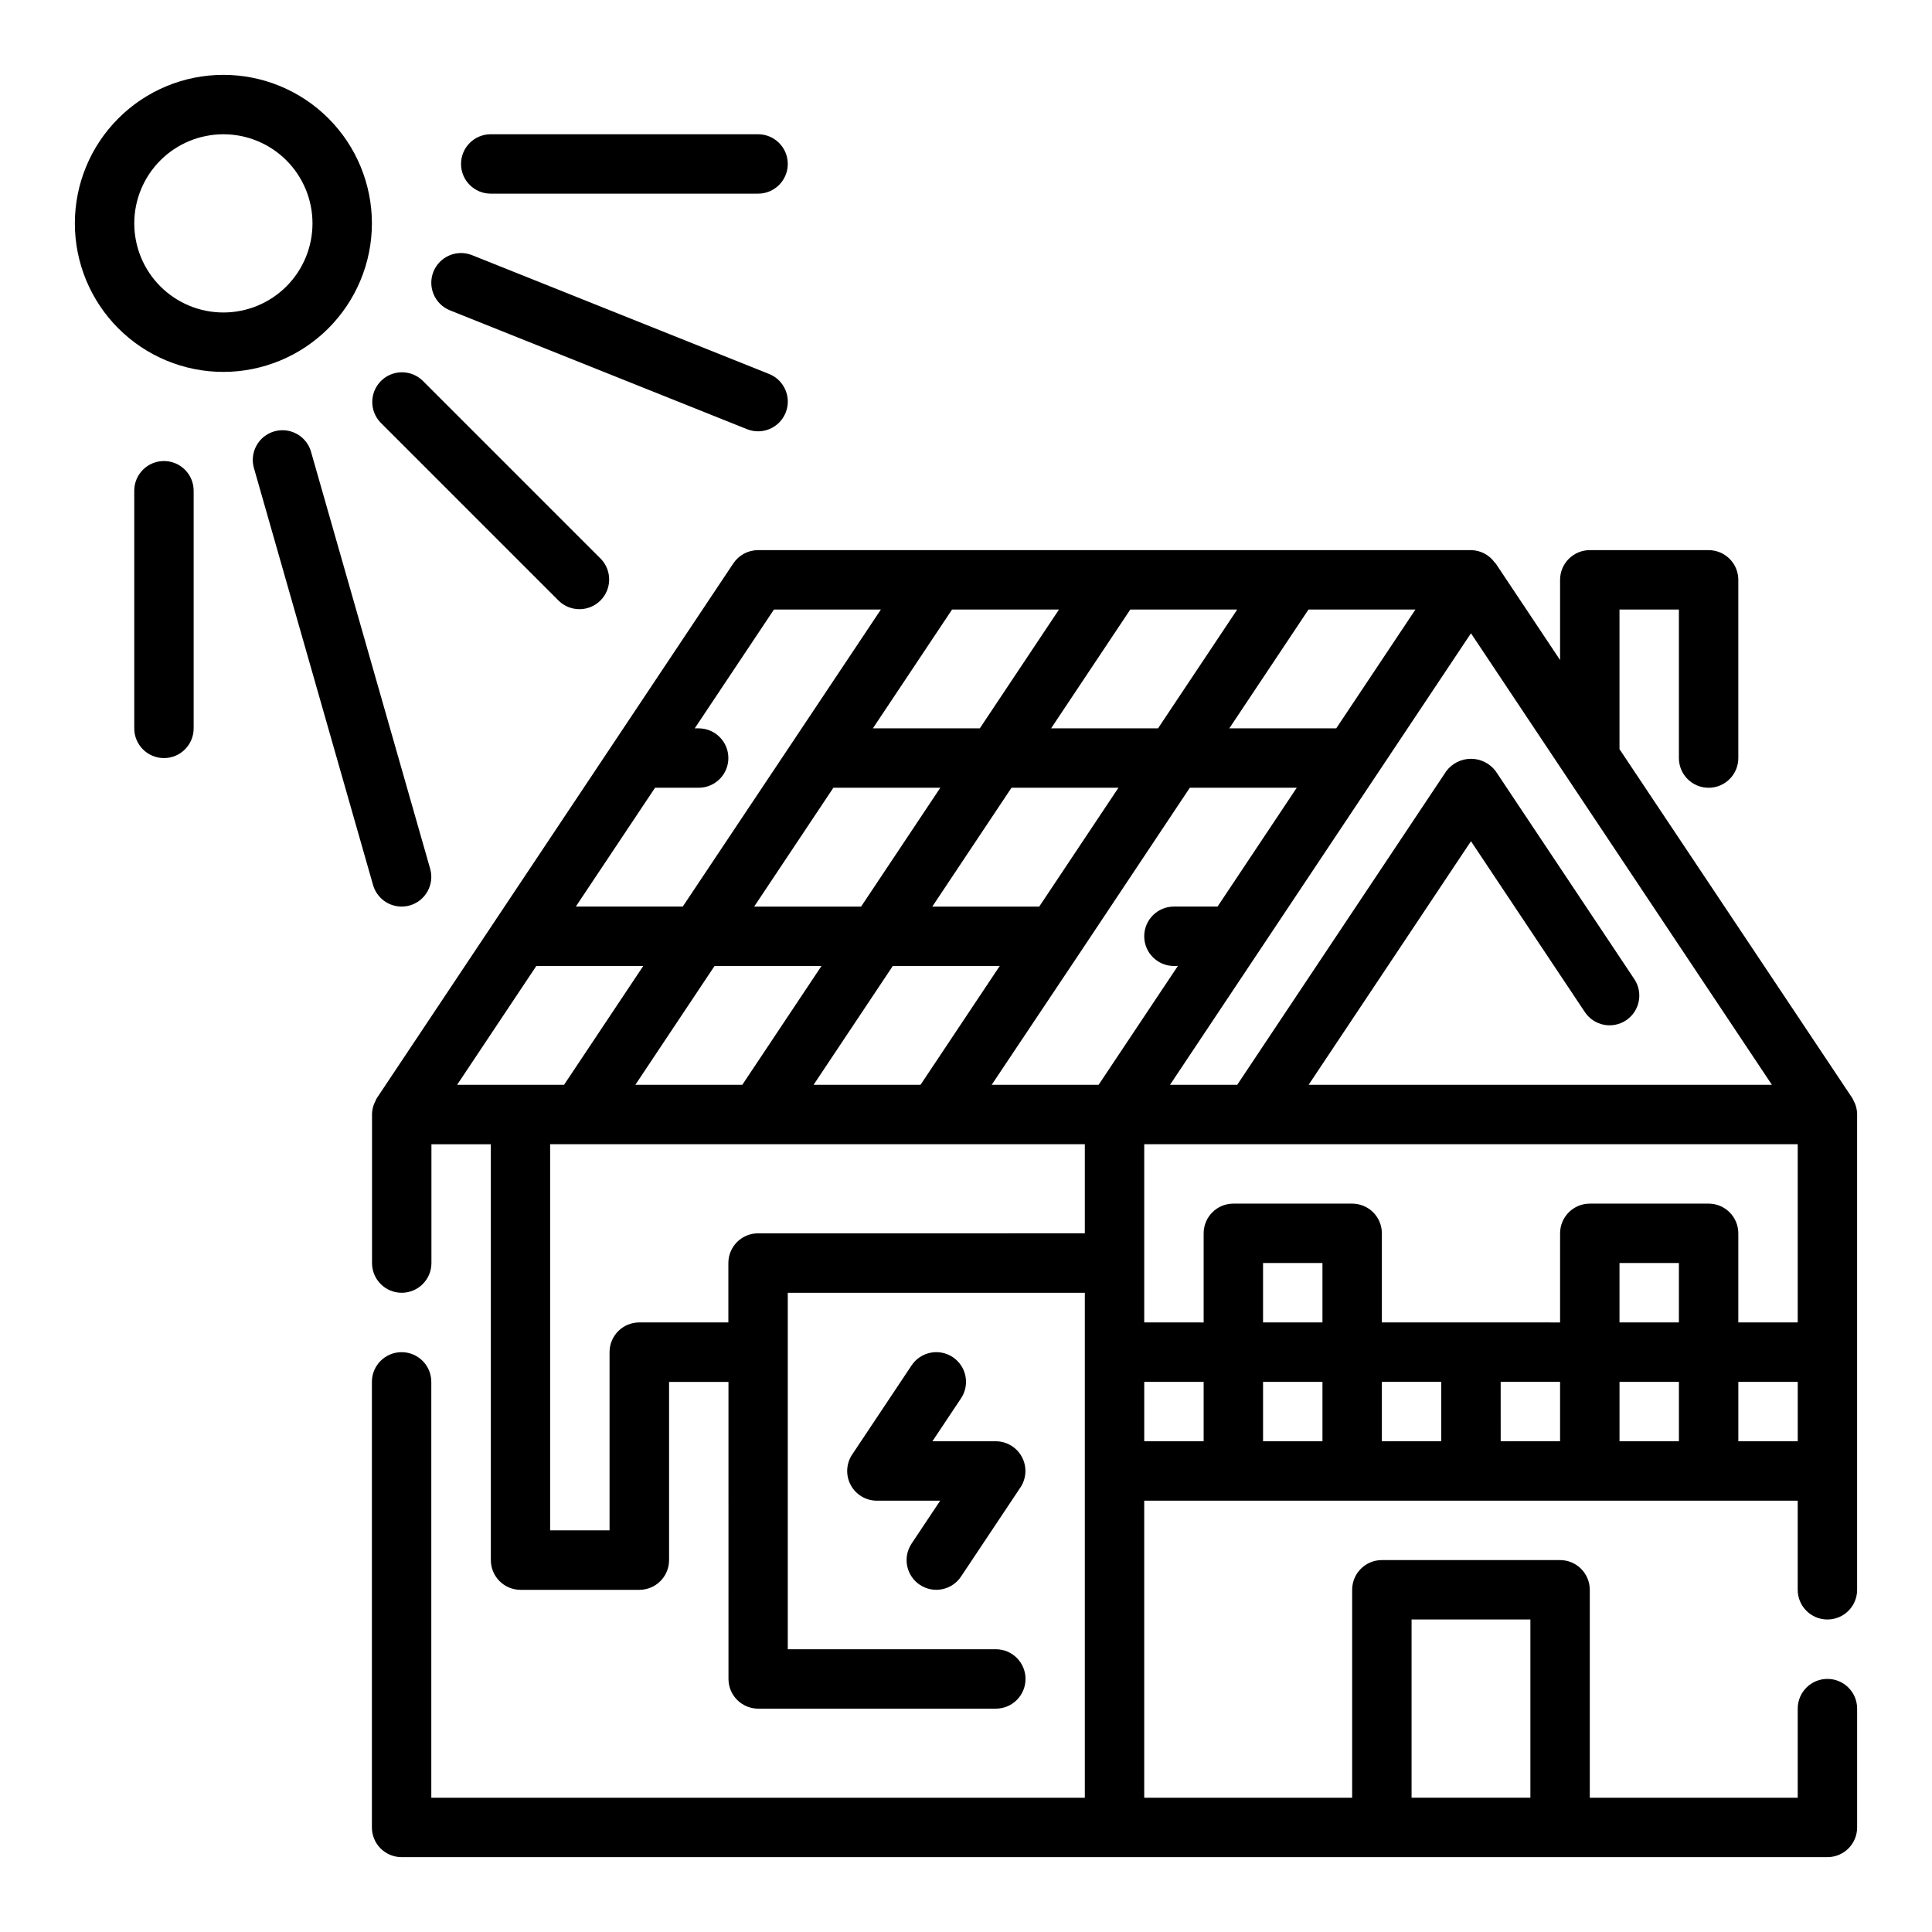
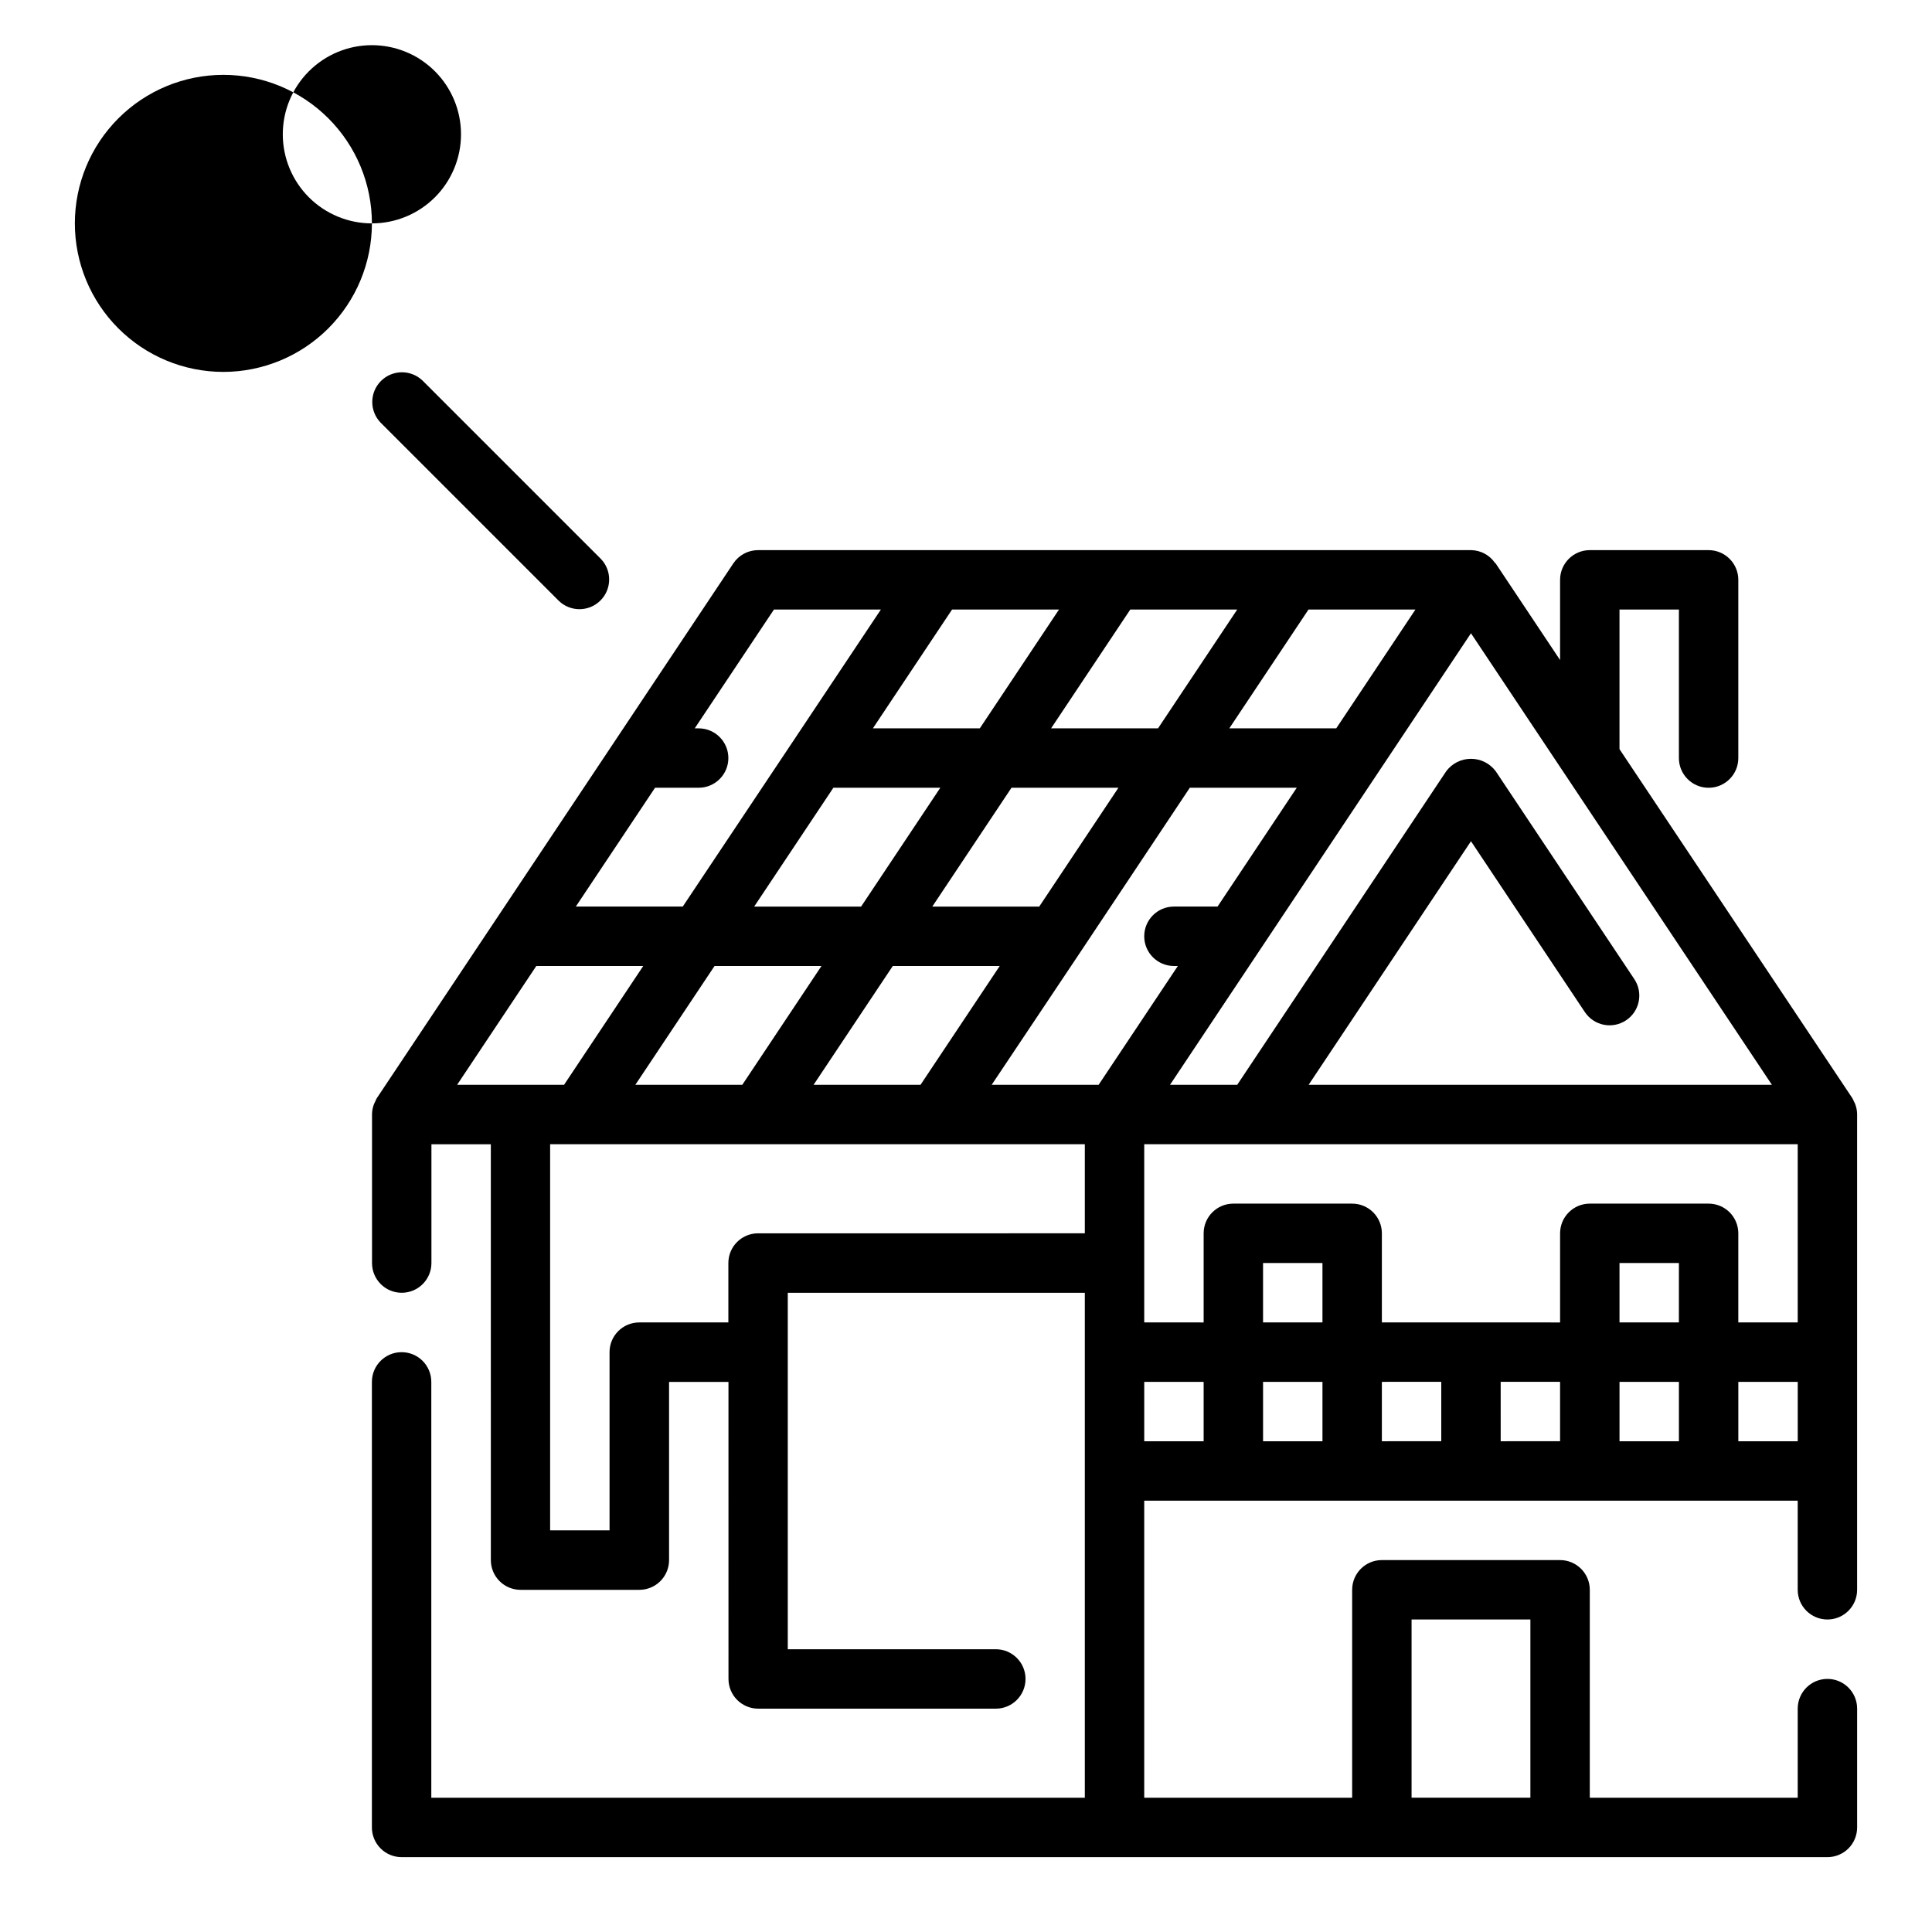
<svg xmlns="http://www.w3.org/2000/svg" fill="#000000" width="800px" height="800px" version="1.1" viewBox="144 144 512 512">
  <g>
-     <path d="m387.76 563.99c1.738 1.16 3.863 1.582 5.91 1.172s3.848-1.613 5.008-3.352l15.742-23.617h0.004c1.609-2.414 1.762-5.523 0.391-8.082-1.371-2.562-4.039-4.16-6.941-4.16h-16.777l7.582-11.375c2.414-3.617 1.438-8.504-2.18-10.918-3.617-2.41-8.508-1.438-10.918 2.18l-15.742 23.617h-0.004c-1.609 2.418-1.762 5.523-0.391 8.082 1.367 2.562 4.039 4.16 6.941 4.16h16.773l-7.582 11.375h0.004c-1.16 1.738-1.582 3.863-1.172 5.91s1.613 3.848 3.352 5.008z" />
    <path d="m636.16 439.22c-0.02-0.914-0.203-1.82-0.535-2.672-0.086-0.227-0.203-0.426-0.309-0.637-0.125-0.316-0.277-0.625-0.449-0.922l-61.684-92.457v-36.996h15.742v39.359c0 4.348 3.527 7.871 7.875 7.871 4.348 0 7.871-3.523 7.871-7.871v-47.23c0-2.09-0.832-4.094-2.305-5.566-1.477-1.477-3.481-2.309-5.566-2.309h-31.488c-4.348 0-7.875 3.527-7.875 7.875v21.254l-17.066-25.602c-0.055-0.078-0.156-0.102-0.219-0.188-1.445-2.07-3.805-3.312-6.328-3.34h-188.93c-2.633 0-5.09 1.316-6.551 3.504l-94.465 141.7c-0.172 0.297-0.32 0.605-0.445 0.922-0.102 0.211-0.219 0.41-0.309 0.637-0.332 0.852-0.516 1.758-0.535 2.672v0.141 39.359c0 4.348 3.523 7.871 7.871 7.871 4.348 0 7.871-3.523 7.871-7.871v-31.488h15.742l0.004 110.21c0 2.09 0.828 4.09 2.305 5.566 1.477 1.477 3.481 2.309 5.566 2.309h31.488c2.09 0 4.09-0.832 5.566-2.309 1.477-1.477 2.305-3.477 2.305-5.566v-47.23h15.742l0.004 78.719c0 2.09 0.828 4.09 2.305 5.566 1.477 1.477 3.481 2.309 5.566 2.309h62.977c4.348 0 7.871-3.527 7.871-7.875 0-4.348-3.523-7.871-7.871-7.871h-55.137v-94.465h78.723v133.82h-173.19v-110.21c0-4.348-3.523-7.871-7.871-7.871-4.348 0-7.871 3.523-7.871 7.871v118.08c0 2.086 0.828 4.09 2.305 5.566 1.477 1.473 3.481 2.305 5.566 2.305h377.86c2.086 0 4.09-0.832 5.566-2.305 1.473-1.477 2.305-3.481 2.305-5.566v-31.488c0-4.348-3.523-7.875-7.871-7.875-4.348 0-7.875 3.527-7.875 7.875v23.617l-55.102-0.004v-55.102c0-2.09-0.832-4.09-2.309-5.566-1.477-1.477-3.477-2.309-5.566-2.309h-47.23c-4.348 0-7.871 3.527-7.871 7.875v55.105l-55.105-0.004v-78.719h173.18v23.617c0 4.348 3.527 7.871 7.875 7.871 4.348 0 7.871-3.523 7.871-7.871v-125.95-0.141zm-118.08 133.96h31.488v47.23h-31.488zm-23.617-78.723h-15.742v-15.742h15.742zm31.488 15.742v15.742l-15.742 0.004v-15.742zm15.742 0h15.742v15.742l-15.738 0.004zm47.23-15.742h-15.738v-15.742h15.742zm7.871-31.488-31.48 0.004c-4.348 0-7.875 3.523-7.875 7.871v23.617l-47.23-0.004v-23.613c0-2.09-0.828-4.09-2.305-5.566-1.477-1.477-3.481-2.305-5.566-2.305h-31.488c-4.348 0-7.871 3.523-7.871 7.871v23.617l-15.746-0.004v-47.23h173.18v47.23h-15.742v-23.613c0-2.09-0.832-4.09-2.305-5.566-1.477-1.477-3.481-2.305-5.566-2.305zm-284.42-31.484 20.988-31.488h28.34l-20.988 31.488zm52.477-78.719h28.34l-20.988 31.488h-28.34zm54.555 31.488h-28.34l20.988-31.488h28.34zm-38.809 15.742h28.34l-20.988 31.488h-28.34zm49.594-3.504 29.121-43.73h28.34l-20.988 31.488h-11.562c-4.348 0-7.871 3.523-7.871 7.871s3.523 7.875 7.871 7.875h1.039l-20.996 31.488h-28.34zm60.609 34.992 43.023-64.551 30.18 45.281v-0.004c2.414 3.621 7.305 4.598 10.922 2.184 3.621-2.41 4.598-7.301 2.184-10.922l-36.738-55.105v0.004c-1.543-2.066-3.969-3.281-6.547-3.281s-5.008 1.215-6.551 3.281l-55.395 83.113h-17.809l79.754-119.66 79.75 119.66zm7.32-94.465h-28.34l20.988-31.488h28.34zm-47.23 0h-28.34l20.988-31.488h28.34zm-47.23 0h-28.34l20.988-31.488h28.34zm-54.555-31.488h28.34l-23.332 34.992-29.176 43.727h-28.34l20.996-31.488h11.555c4.348 0 7.875-3.523 7.875-7.871 0-4.348-3.527-7.871-7.875-7.871h-1.039zm-62.977 94.465h28.34l-20.988 31.488h-28.34zm58.766 70.848c-4.348 0-7.871 3.523-7.871 7.871v15.742h-23.617c-4.348 0-7.871 3.527-7.871 7.875v47.23h-15.746v-102.34h141.7v23.617zm102.34 39.359h15.742v15.742h-15.742zm31.488 0h15.742v15.742h-15.742zm94.465 0h15.742v15.742h-15.742zm31.488 15.742v-15.742h15.742v15.742z" />
-     <path d="m242.56 203.2c0-10.441-4.148-20.453-11.527-27.832-7.383-7.383-17.395-11.531-27.832-11.531-10.441 0-20.453 4.148-27.832 11.531-7.383 7.379-11.531 17.391-11.531 27.832 0 10.438 4.148 20.449 11.531 27.832 7.379 7.379 17.391 11.527 27.832 11.527 10.434-0.012 20.438-4.164 27.816-11.543s11.531-17.383 11.543-27.816zm-39.359 23.613c-6.266 0-12.273-2.488-16.699-6.914-4.43-4.43-6.918-10.438-6.918-16.699 0-6.266 2.488-12.273 6.918-16.699 4.426-4.43 10.434-6.918 16.699-6.918 6.262 0 12.27 2.488 16.699 6.918 4.426 4.426 6.914 10.434 6.914 16.699 0 6.262-2.488 12.27-6.914 16.699-4.43 4.426-10.438 6.914-16.699 6.914z" />
+     <path d="m242.56 203.2c0-10.441-4.148-20.453-11.527-27.832-7.383-7.383-17.395-11.531-27.832-11.531-10.441 0-20.453 4.148-27.832 11.531-7.383 7.379-11.531 17.391-11.531 27.832 0 10.438 4.148 20.449 11.531 27.832 7.379 7.379 17.391 11.527 27.832 11.527 10.434-0.012 20.438-4.164 27.816-11.543s11.531-17.383 11.543-27.816zc-6.266 0-12.273-2.488-16.699-6.914-4.43-4.43-6.918-10.438-6.918-16.699 0-6.266 2.488-12.273 6.918-16.699 4.426-4.43 10.434-6.918 16.699-6.918 6.262 0 12.27 2.488 16.699 6.918 4.426 4.426 6.914 10.434 6.914 16.699 0 6.262-2.488 12.27-6.914 16.699-4.43 4.426-10.438 6.914-16.699 6.914z" />
    <path d="m244.86 256 47.23 47.23h0.004c3.086 2.984 7.996 2.941 11.035-0.094 3.035-3.039 3.078-7.949 0.094-11.035l-47.23-47.23v-0.004c-3.09-2.981-8-2.938-11.035 0.098-3.035 3.035-3.078 7.945-0.098 11.035z" />
-     <path d="m263.25 226.25 78.719 31.488c4.039 1.617 8.625-0.344 10.242-4.383 1.617-4.039-0.344-8.625-4.383-10.242l-78.719-31.488h-0.004c-4.039-1.617-8.625 0.348-10.242 4.383-1.617 4.039 0.348 8.625 4.387 10.242z" />
-     <path d="m250.43 384.25c0.73-0.004 1.461-0.105 2.164-0.297 4.18-1.199 6.594-5.555 5.402-9.73l-31.488-110.21v-0.004c-0.512-2.074-1.844-3.856-3.691-4.93-1.852-1.078-4.059-1.352-6.113-0.766-2.059 0.586-3.789 1.984-4.793 3.871-1.004 1.891-1.195 4.106-0.535 6.141l31.488 110.21c0.965 3.379 4.051 5.711 7.566 5.715z" />
-     <path d="m274.05 195.32h70.848c4.348 0 7.871-3.523 7.871-7.871s-3.523-7.871-7.871-7.871h-70.848c-4.348 0-7.871 3.523-7.871 7.871s3.523 7.871 7.871 7.871z" />
-     <path d="m187.45 266.18c-4.348 0-7.871 3.523-7.871 7.871v62.977c0 4.348 3.523 7.871 7.871 7.871s7.871-3.523 7.871-7.871v-62.977c0-2.09-0.828-4.09-2.305-5.566-1.477-1.477-3.477-2.305-5.566-2.305z" />
  </g>
</svg>